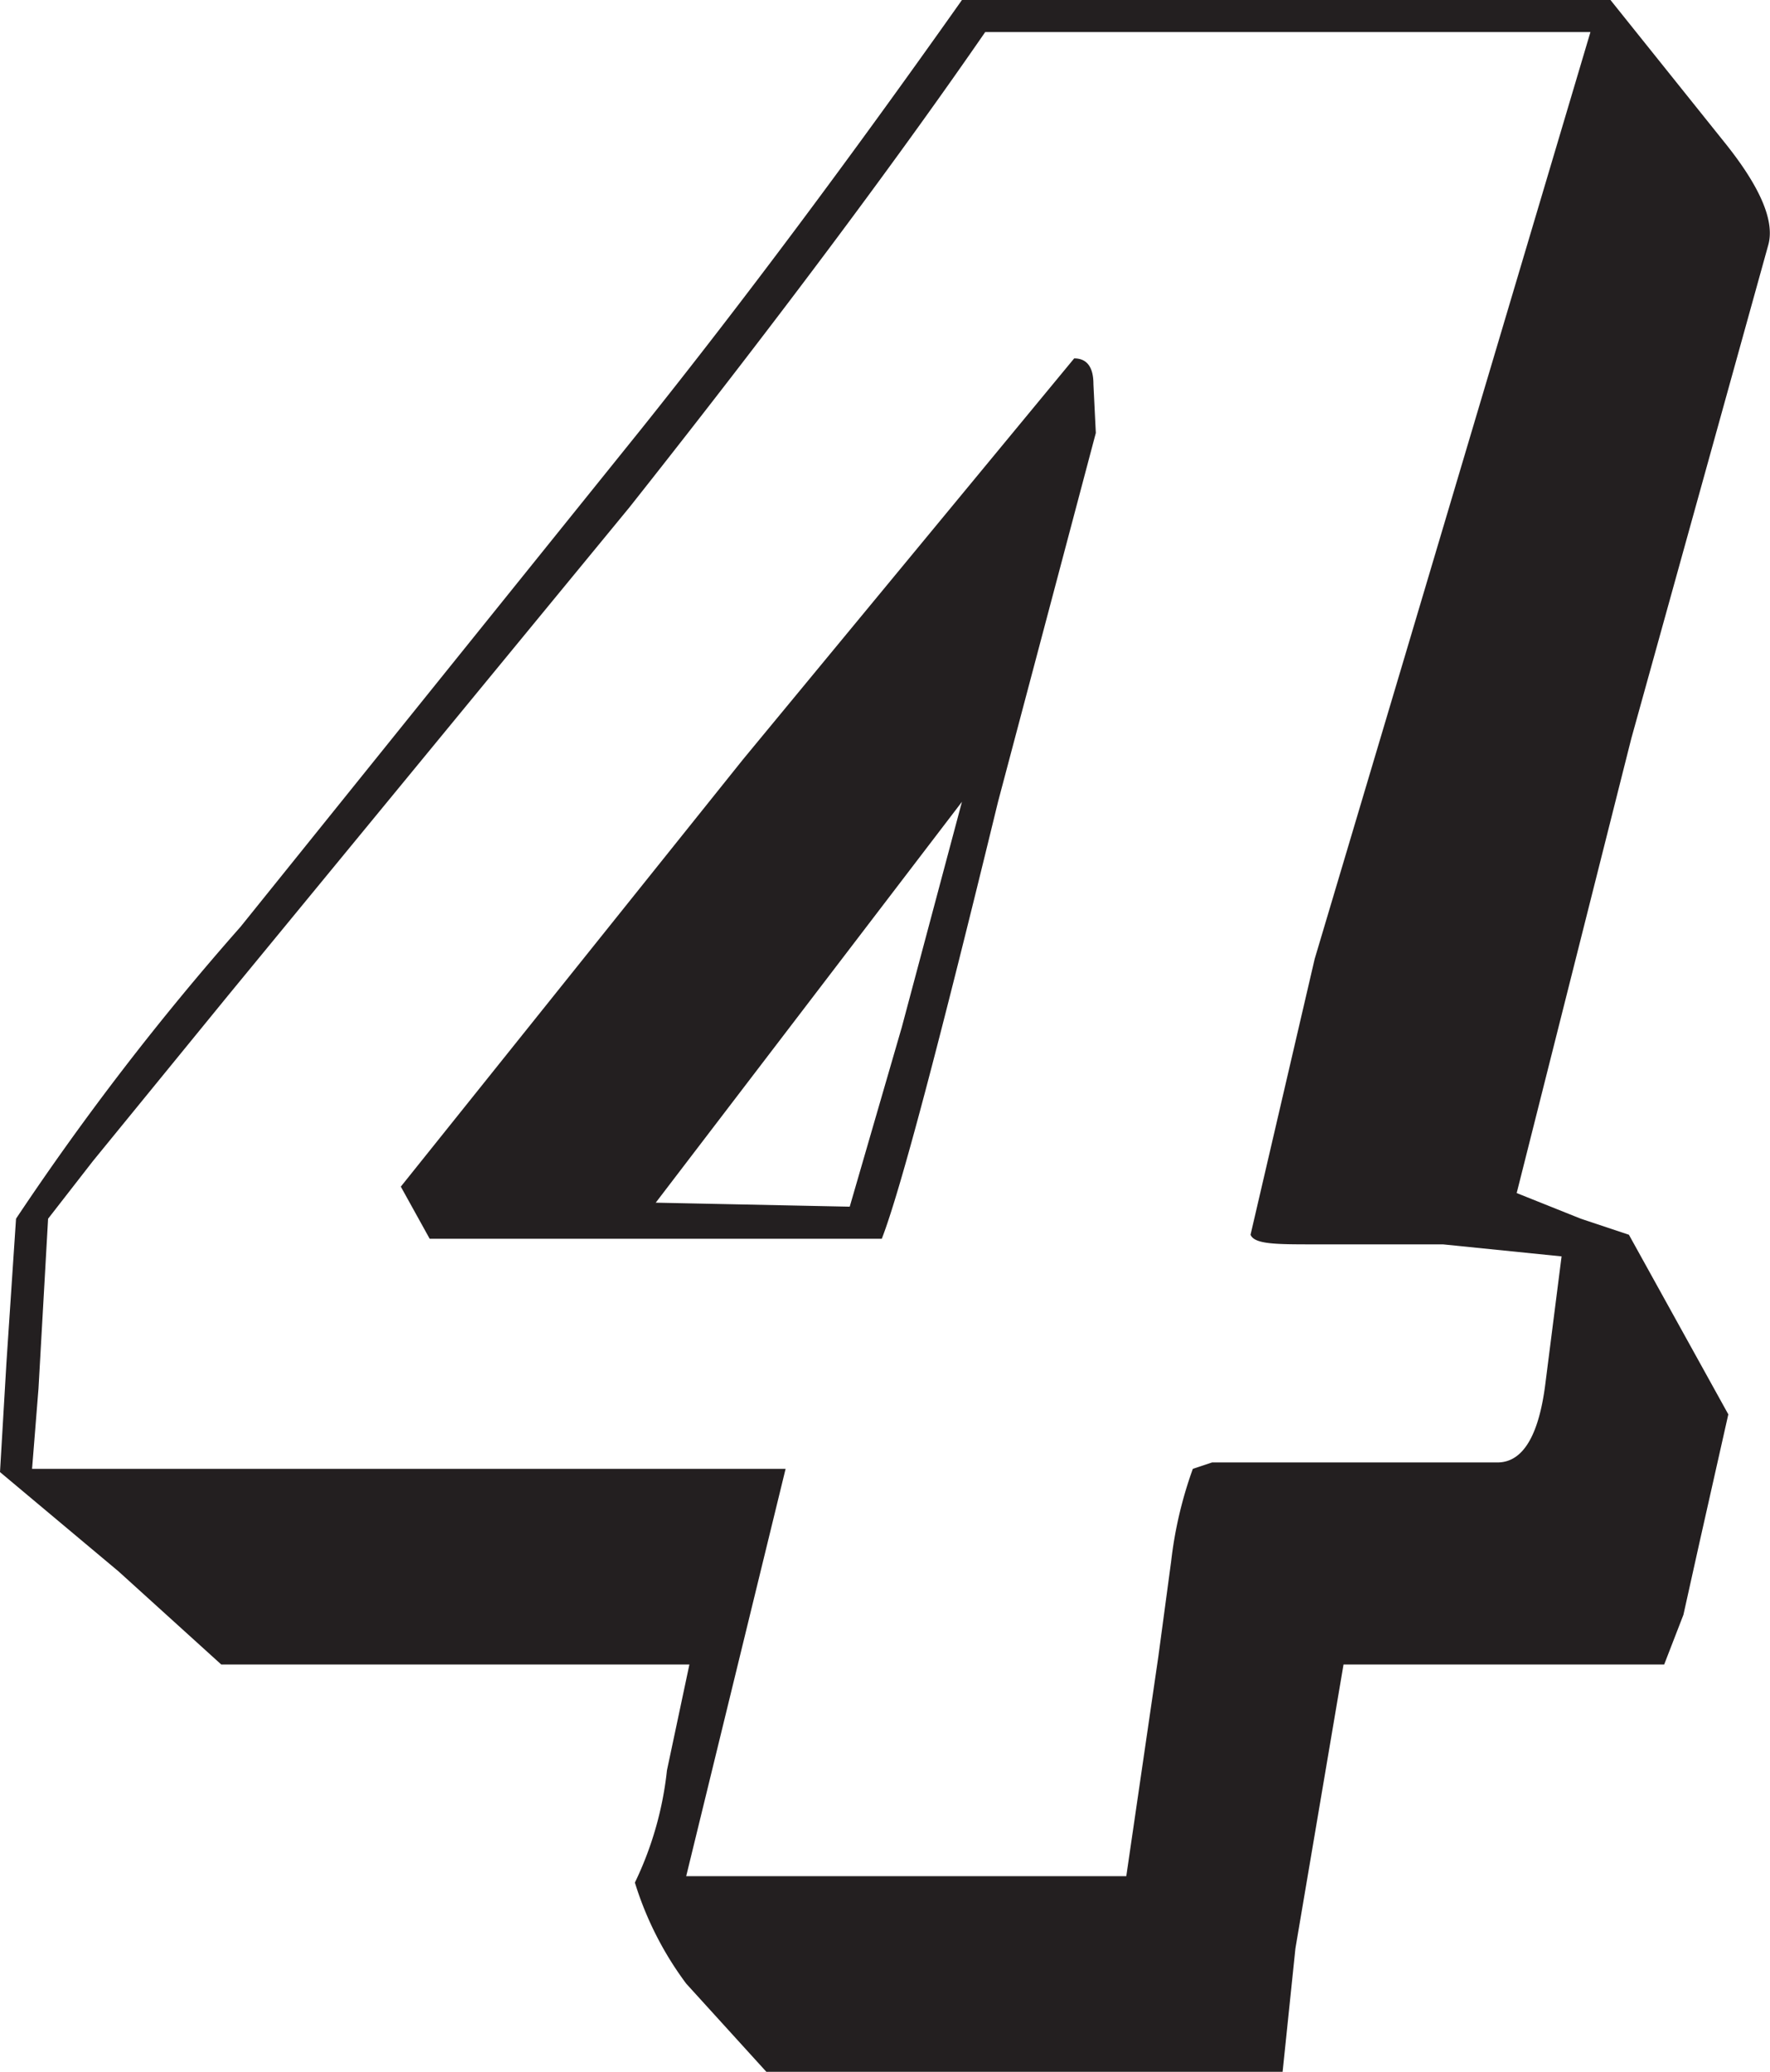
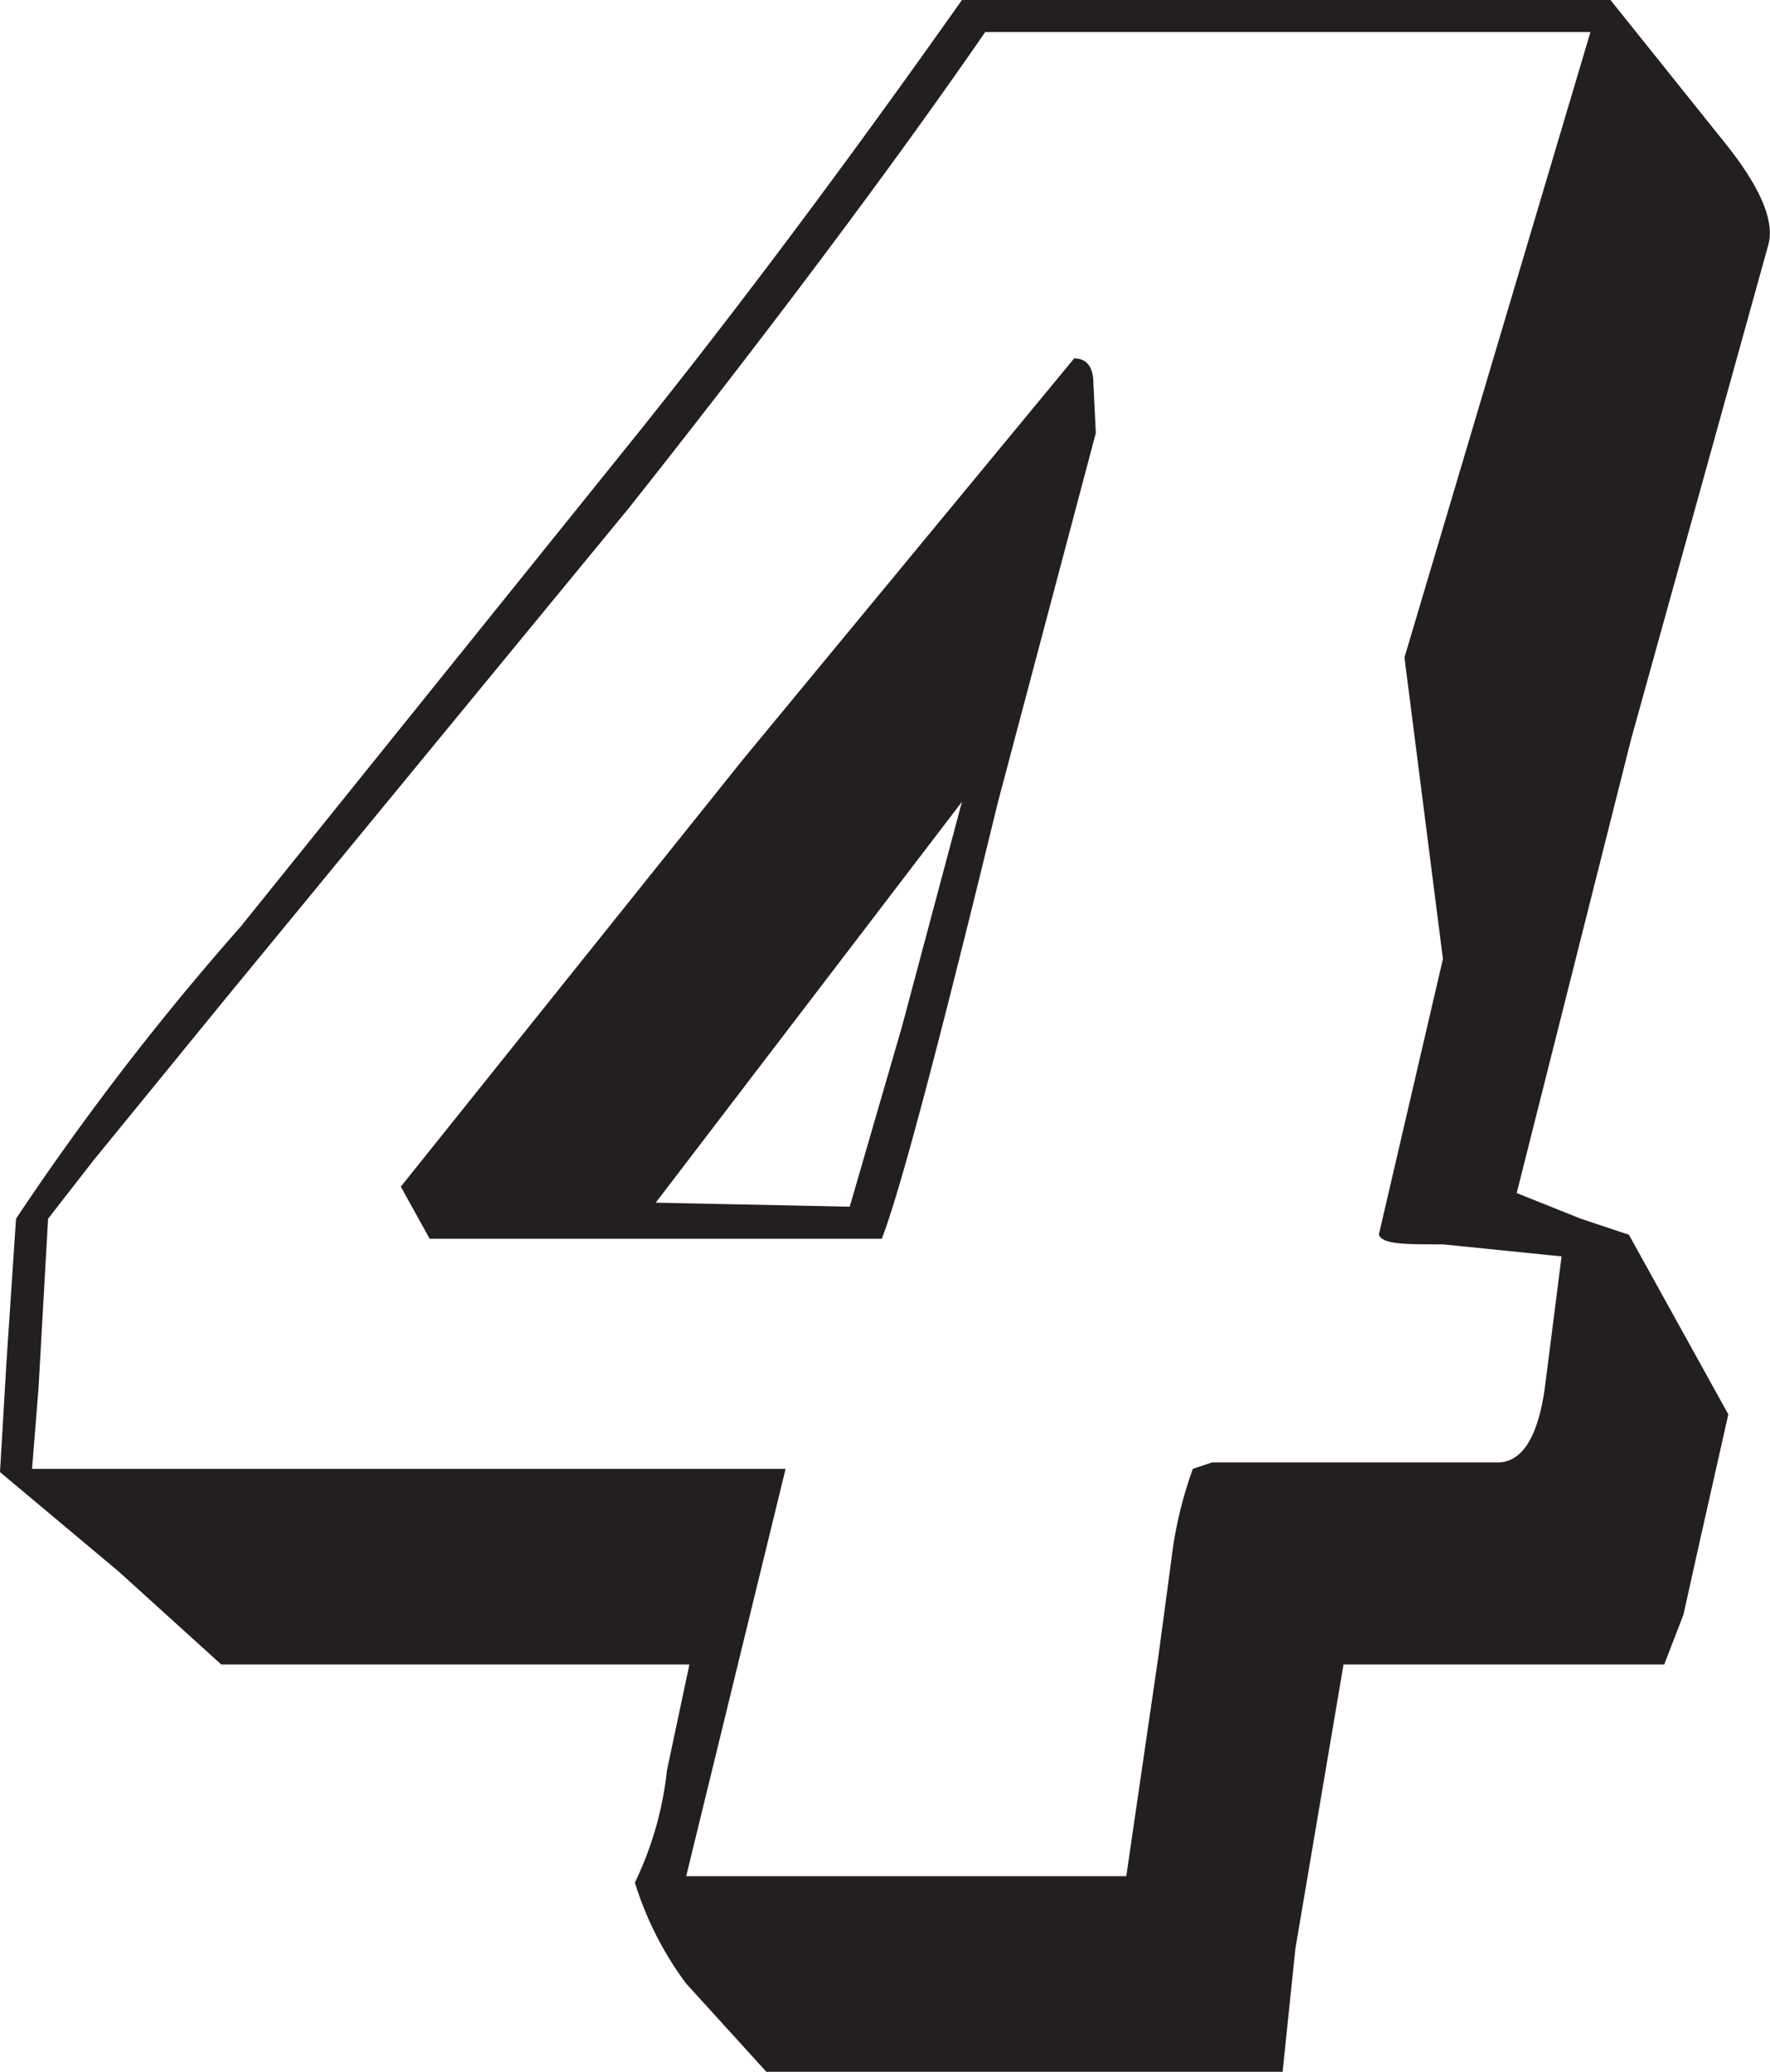
<svg xmlns="http://www.w3.org/2000/svg" viewBox="0 0 22.08 25.84">
  <defs>
    <style>.cls-1{fill:#231f20;}</style>
  </defs>
  <g id="Layer_2" data-name="Layer 2">
    <g id="Layer_1-2" data-name="Layer 1">
-       <path class="cls-1" d="M22.06,3.05,20.35,9.21l-1.43,5.67.8.32.6.2,1.24,2.24-.36,1.6-.2.9-.24.62h-4l-.6,3.54L16,25.84H9.56l-1-1.1a4.15,4.15,0,0,1-.64-1.26,4.26,4.26,0,0,0,.4-1.4l.28-1.32H2.76L1.48,19.6,0,18.36.08,17,.2,15.2A33.88,33.88,0,0,1,3,11.56L8,5.35Q9.88,3,12,0h8.09l1.41,1.76Q22.18,2.6,22.06,3.05ZM19.84.4H12.29c-1,1.45-2.46,3.43-4.44,5.93l-5,6.08L1.16,14.48.6,15.2.48,17.32l-.08,1H9.8L8.56,23.4l5.49,0,.4-2.74.16-1.19a5.09,5.09,0,0,1,.27-1.15l.24-.08h3.56c.32,0,.52-.34.6-1l.2-1.57L18,15.52h-1.6c-.48,0-.75,0-.8-.12l.8-3.44L17.52,8.2Zm-6.17,5L12.45,10c-.73,3-1.22,4.86-1.45,5.45H5.36L5,14.8,9.27,9.47l4.13-5c.16,0,.24.11.24.32ZM12,10,8.18,15l2.42.05.65-2.24Z" />
+       <path class="cls-1" d="M22.06,3.05,20.35,9.21l-1.43,5.67.8.32.6.2,1.24,2.24-.36,1.6-.2.9-.24.62h-4l-.6,3.54L16,25.84H9.56l-1-1.1a4.15,4.15,0,0,1-.64-1.26,4.26,4.26,0,0,0,.4-1.4l.28-1.32H2.76L1.48,19.6,0,18.36.08,17,.2,15.2A33.88,33.88,0,0,1,3,11.56L8,5.35Q9.88,3,12,0h8.09l1.41,1.76Q22.18,2.6,22.06,3.05ZM19.84.4H12.29c-1,1.45-2.46,3.43-4.44,5.93l-5,6.08L1.16,14.48.6,15.2.48,17.32l-.08,1H9.8L8.56,23.4l5.49,0,.4-2.74.16-1.19a5.09,5.09,0,0,1,.27-1.15l.24-.08h3.56c.32,0,.52-.34.6-1l.2-1.57L18,15.52c-.48,0-.75,0-.8-.12l.8-3.44L17.52,8.2Zm-6.17,5L12.45,10c-.73,3-1.22,4.86-1.45,5.45H5.36L5,14.8,9.27,9.47l4.13-5c.16,0,.24.11.24.32ZM12,10,8.18,15l2.42.05.65-2.24Z" />
    </g>
  </g>
</svg>